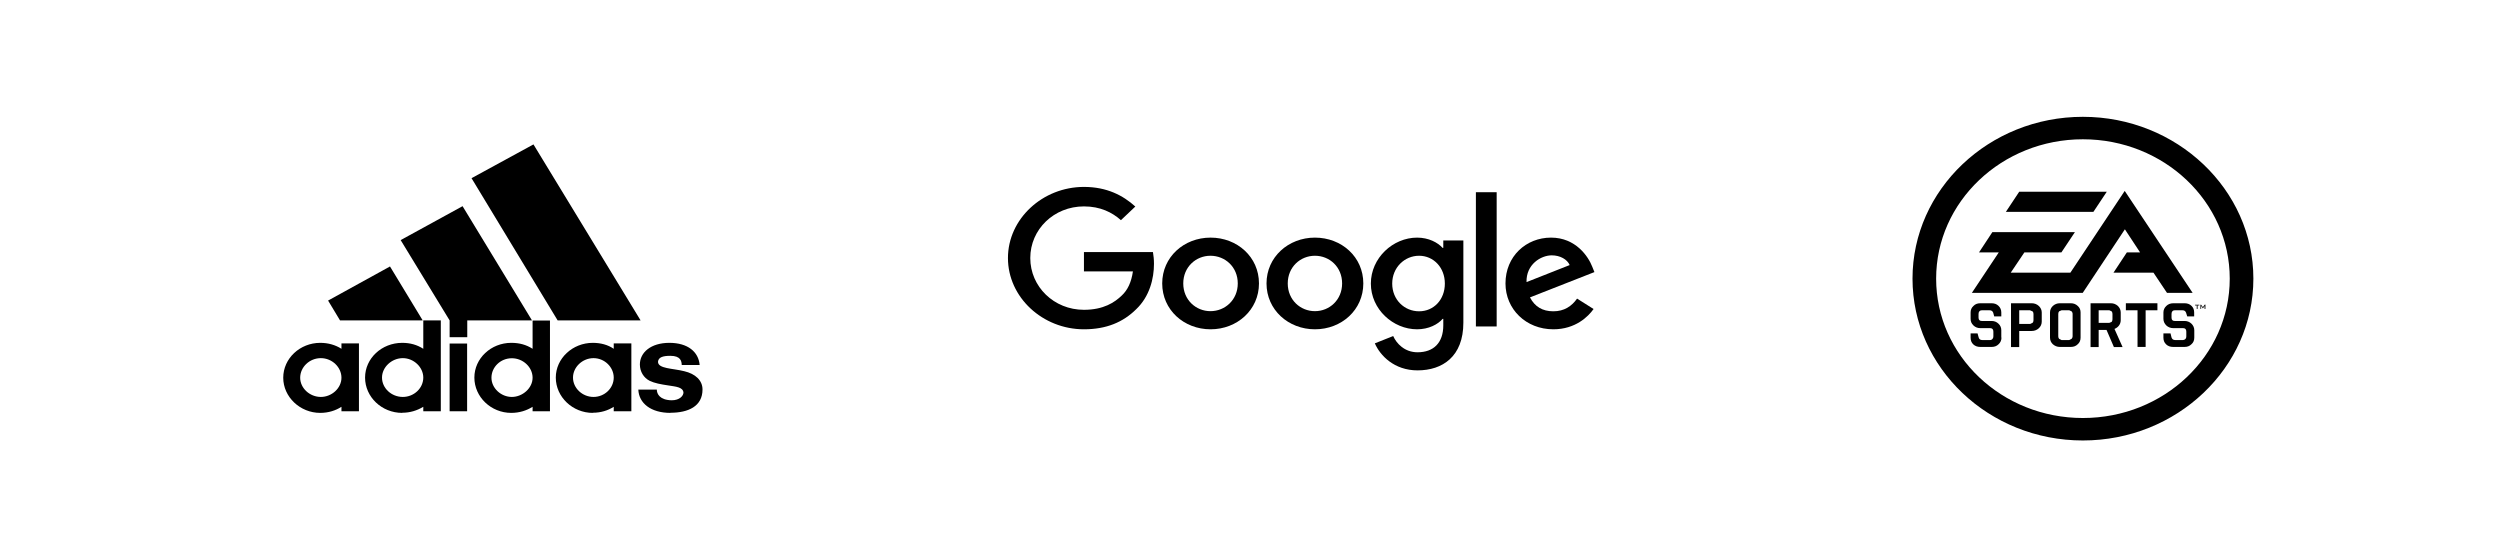
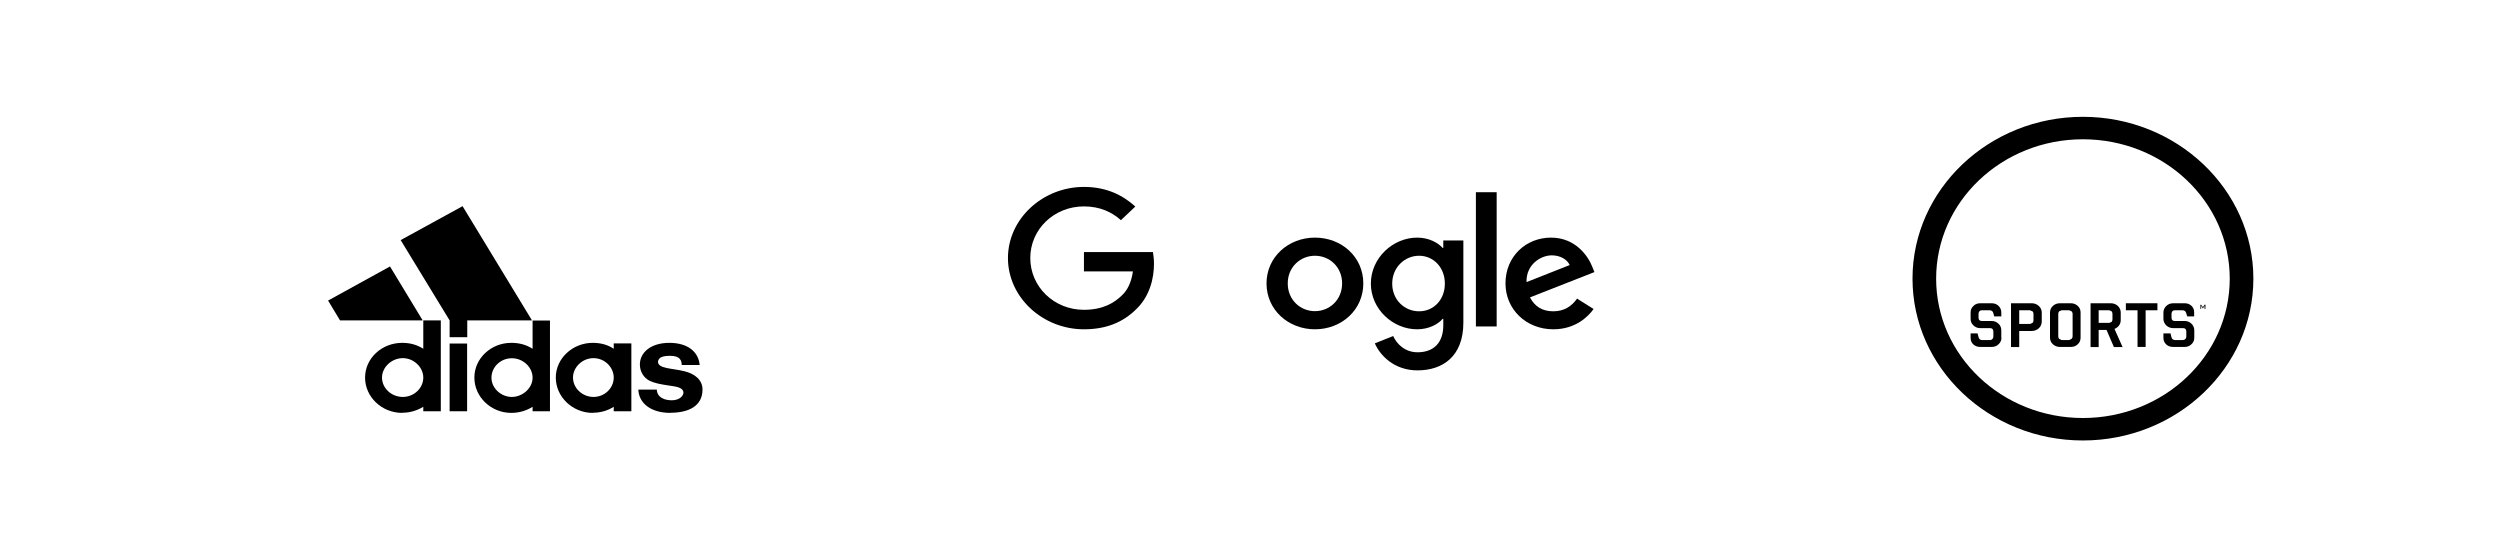
<svg xmlns="http://www.w3.org/2000/svg" id="Layer_1" data-name="Layer 1" viewBox="0 0 960 214">
  <defs>
    <style>
      .cls-1 {
        fill-rule: evenodd;
      }
    </style>
  </defs>
  <g>
-     <path d="M214.139,123.041l-33.072-54.619,23.783-12.971,41.145,67.591h-31.856Z" />
+     <path d="M214.139,123.041h-31.856Z" />
    <path d="M125.987,115.413l23.769-13.091,12.564,20.719h-31.744l-4.589-7.628Z" />
    <path d="M172.658,131.918h6.716v26.007h-6.716v-26.007Z" />
    <path d="M257.469,158.55c-7.598,0-12.13-3.748-12.354-8.931h7.107c0,1.608,1.09,3.988,5.681,4.094,3.12,0,4.546-1.755,4.546-3.003-.224-2.074-2.896-2.233-5.793-2.699-2.896-.424-5.357-.89-7.162-1.767-2.294-1.143-3.778-3.535-3.778-6.286,0-4.611,4.212-8.305,11.319-8.305,7.05,0,11.207,3.429,11.639,8.518h-6.883c-.055-1.409-.334-3.535-4.379-3.535-2.783,0-4.589.518-4.742,2.285,0,2.699,5.679,2.5,10.101,3.628,4.267.998,6.995,3.535,6.995,7.018,0,6.486-5.512,8.93-12.297,8.93" />
    <path d="M153.855,92.196l23.77-13.024,26.664,43.869h-24.861v6.432h-6.771v-6.432l-18.803-30.845Z" />
    <path class="cls-1" d="M146.691,144.994c0,4.054,3.61,7.43,7.989,7.43,4.309,0,7.863-3.376,7.863-7.43,0-4-3.666-7.469-7.863-7.469-4.267,0-7.989,3.469-7.989,7.469ZM154.456,158.55c-7.877,0-14.27-6.126-14.27-13.556,0-7.376,6.392-13.342,14.27-13.342,3.008,0,5.681.73,8.087,2.285v-10.897h6.728v34.885h-6.728v-1.714c-2.406,1.449-5.079,2.285-8.087,2.285v.054Z" />
    <path class="cls-1" d="M188.719,145.048c0,4,3.666,7.376,7.822,7.376,4.098,0,7.974-3.376,7.974-7.376,0-4.054-3.666-7.482-7.974-7.482-4.38,0-7.822,3.429-7.822,7.482ZM204.514,123.093h6.673v34.832h-6.673v-1.714c-2.294,1.449-5.078,2.339-8.198,2.339-7.765,0-14.159-6.126-14.159-13.556,0-7.376,6.394-13.342,14.159-13.342,3.12,0,5.791.73,8.198,2.285v-10.897.052Z" />
    <path class="cls-1" d="M220.03,144.994c0,4.054,3.609,7.43,7.876,7.43,4.268,0,7.765-3.376,7.765-7.43,0-4-3.497-7.469-7.765-7.469-4.267,0-7.876,3.469-7.876,7.469ZM227.626,158.55c-7.751,0-14.2-6.126-14.2-13.556,0-7.376,6.449-13.342,14.2-13.342,3.008,0,5.793.73,8.044,2.285v-2.074h6.771v26.061h-6.771v-1.714c-2.252,1.449-4.98,2.285-8.044,2.285v.054Z" />
-     <path class="cls-1" d="M122.977,158.55c-7.764,0-14.214-6.126-14.214-13.502,0-7.43,6.451-13.396,14.214-13.396,3.009,0,5.793.784,8.142,2.285v-2.074h6.716v26.061h-6.716v-1.714c-2.238,1.449-5.023,2.339-8.142,2.339ZM115.269,145.048c0,4,3.666,7.376,7.932,7.376,4.197,0,7.918-3.376,7.918-7.376,0-4.054-3.609-7.523-7.918-7.523-4.379,0-7.932,3.469-7.932,7.523Z" />
  </g>
  <g>
    <path d="M799.826,53.484c31.149,0,56.396,23.974,56.396,53.516,0,29.595-25.247,53.516-56.396,53.516-31.102,0-56.349-23.921-56.349-53.516,0-29.542,25.247-53.516,56.349-53.516ZM799.826,44.858c-36.072,0-65.422,27.882-65.422,62.142s29.35,62.142,65.422,62.142,65.47-27.882,65.47-62.142-29.397-62.142-65.47-62.142Z" />
-     <path d="M775.384,73.617l-5.128,7.734h33.61l5.144-7.734h-33.626ZM795.013,104.715h-22.896l5.239-7.788h14.217l5.191-7.788h-31.701l-5.128,7.788h7.59l-10.32,15.522h42.573l16.174-24.399,5.839,8.877h-5.081l-5.144,7.788h15.37l5.176,7.734h9.846l-26.068-39.138-20.877,31.404Z" />
-     <path d="M842.889,117.021v.265h.663v1.343h.316v-1.343h.663v-.265h-1.688.047Z" />
    <path d="M846.597,117.021l-.694.929-.663-.929h-.284v1.608h.284v-1.197l.095.16.568.824h.032l.552-.824.063-.16v1.197h.331v-1.662h-.284v.054Z" />
    <path d="M768.567,129.631c0,1.037-.379,1.875-1.105,2.552-.71.718-1.625,1.037-2.604,1.037h-4.434c-1.105,0-1.972-.319-2.683-.983-.71-.679-1.026-1.515-1.026-2.552v-1.662h2.667l.426,1.556c.174.677.663.997,1.373.997h3.014c.379,0,.694-.159.915-.426.237-.252.347-.571.347-.983v-1.821c0-.931-.457-1.343-1.262-1.343h-3.771c-1.042,0-1.925-.372-2.619-1.036-.773-.731-1.089-1.569-1.089-2.552v-2.432c0-.944.316-1.821,1.089-2.498.694-.731,1.578-1.037,2.619-1.037h4.371c1.041,0,1.909.306,2.619.983.71.679,1.089,1.515,1.089,2.552v1.502h-2.73l-.379-1.409c-.221-.611-.71-.931-1.42-.931h-2.951c-.379,0-.663.106-.931.373-.221.252-.331.611-.331,1.036v1.397c0,.89.442,1.302,1.262,1.302h3.771c1.041,0,1.909.358,2.619,1.036.773.731,1.089,1.555,1.089,2.539v2.804h.063Z" />
    <path d="M779.597,119.146h-4.213v5.249h4.213l.884-.424c.268-.253.379-.572.379-.985v-2.432c0-.424-.11-.73-.379-.997l-.884-.358v-.054ZM784.031,123.505c0,.983-.394,1.875-1.136,2.552-.726.664-1.657,1.037-2.698,1.037h-4.813v6.179h-3.156v-16.824h7.969c1.042,0,1.972.36,2.698,1.037.742.677,1.136,1.554,1.136,2.498v3.522Z" />
    <path d="M809.988,119.146h-4.103v4.825h4.103l.884-.36c.205-.252.316-.625.316-.983v-2.074c0-.424-.11-.73-.316-.997l-.884-.412ZM811.74,133.273l-2.84-6.591h-3.014v6.591h-3.109v-16.824h7.811c1.042,0,1.909.36,2.683,1.037.71.731,1.089,1.554,1.089,2.498v2.951c0,.731-.221,1.461-.647,2.034-.442.623-1.042,1.036-1.752,1.341l3.109,6.964h-3.329Z" />
    <path d="M828.45,119.146h-4.529v14.074h-3.109v-14.074h-4.482v-2.697h12.119v2.697Z" />
    <path d="M842.605,129.631c0,1.037-.316,1.875-1.089,2.552-.71.718-1.578,1.037-2.604,1.037h-4.45c-1.089,0-1.972-.319-2.667-.983-.71-.679-1.042-1.515-1.042-2.552v-1.662h2.73l.379,1.556c.237.677.663.997,1.436.997h2.998c.331,0,.647-.159.931-.426.221-.252.316-.571.316-.983v-1.821c0-.931-.426-1.343-1.247-1.343h-3.771c-1.042,0-1.972-.372-2.667-1.036-.726-.731-1.105-1.569-1.105-2.552v-2.432c0-.944.379-1.821,1.105-2.498.694-.677,1.578-1.037,2.667-1.037h4.387c1.026,0,1.893.306,2.604.983.726.679,1.041,1.515,1.041,2.552v1.502h-2.667l-.442-1.409c-.221-.611-.663-.931-1.373-.931h-2.951c-.379,0-.71.106-.915.373-.237.252-.347.611-.347,1.036v1.397c0,.89.394,1.302,1.262,1.302h3.787c.978,0,1.893.358,2.604,1.036.726.731,1.089,1.555,1.089,2.539v2.804Z" />
    <path d="M798.942,129.631c0,1.037-.316,1.875-1.089,2.552-.71.718-1.578,1.037-2.635,1.037h-4.245c-1.042,0-1.925-.372-2.683-1.037-.71-.677-1.089-1.515-1.089-2.552v-9.648c0-.944.379-1.821,1.089-2.498.758-.677,1.641-1.037,2.683-1.037h4.245c1.057,0,1.925.36,2.635,1.037.773.677,1.089,1.502,1.089,2.498v9.648ZM794.587,119.146h-2.951l-.947.412c-.205.267-.316.572-.316.997v8.612c0,.36.11.677.316.931l.947.478h2.951l.915-.478c.221-.253.379-.571.379-.931v-8.612c0-.424-.158-.73-.379-.997l-.915-.412Z" />
  </g>
  <g>
-     <path d="M475.303,108.842c0-6.327-4.854-10.632-10.492-10.632-5.569,0-10.438,4.305-10.438,10.632,0,6.339,4.87,10.644,10.438,10.644,5.638,0,10.492-4.359,10.492-10.644ZM483.445,108.842c0,10.126-8.352,17.608-18.579,17.608-10.269,0-18.579-7.482-18.579-17.608,0-10.114,8.31-17.596,18.579-17.596,10.227,0,18.579,7.428,18.579,17.596Z" />
    <path d="M515.372,108.842c0-6.327-4.813-10.632-10.437-10.632-5.583,0-10.438,4.305-10.438,10.632,0,6.339,4.855,10.644,10.438,10.644,5.624,0,10.437-4.359,10.437-10.644ZM523.514,108.842c0,10.126-8.311,17.608-18.579,17.608-10.228,0-18.593-7.482-18.593-17.608,0-10.114,8.365-17.596,18.593-17.596,10.268,0,18.579,7.428,18.579,17.596Z" />
    <path d="M554.824,108.894c0-6.18-4.365-10.685-9.891-10.685-5.569,0-10.325,4.505-10.325,10.685,0,6.232,4.701,10.644,10.325,10.644s9.891-4.464,9.891-10.644ZM561.931,92.283v31.615c0,13.037-8.03,18.326-17.599,18.326-8.969,0-14.369-5.714-16.397-10.379l7.05-2.804c1.259,2.858,4.379,6.232,9.346,6.232,6.127,0,9.891-3.588,9.891-10.339v-2.485h-.265c-1.805,2.125-5.359,4-9.794,4-9.233,0-17.754-7.695-17.754-17.556s8.521-17.648,17.754-17.648c4.436,0,7.932,1.873,9.794,3.947h.265v-2.858h7.708v-.052Z" />
    <path d="M566.744,73.81h7.975v51.55h-7.975v-51.55Z" />
    <path d="M586.191,108.323l16.565-6.538c-.937-2.18-3.666-3.734-6.883-3.734-4.156,0-9.892,3.481-9.682,10.273ZM605.597,114.662l6.337,4c-2.015,2.858-6.94,7.788-15.459,7.788-10.493,0-18.369-7.734-18.369-17.608,0-10.433,7.918-17.596,17.487-17.596,9.514,0,14.326,7.269,15.852,11.217l.811,2.02-24.749,9.714c1.86,3.576,4.813,5.342,8.968,5.342,4.141,0,7.038-1.914,9.122-4.876Z" />
    <path d="M416.235,104.283v-7.482h26.499c.224,1.302.391,2.858.391,4.518,0,5.609-1.651,12.505-6.842,17.436-5.023,4.984-11.472,7.695-20.048,7.695-15.851,0-29.184-12.254-29.184-27.364,0-15.056,13.334-27.31,29.184-27.31,8.8,0,15.025,3.27,19.726,7.535l-5.526,5.236c-3.385-3.003-7.918-5.288-14.2-5.288-11.529,0-20.608,8.823-20.608,19.827s9.08,19.881,20.608,19.881c7.541,0,11.808-2.858,14.536-5.501,2.239-2.074,3.666-5.091,4.267-9.237h-18.803v.054Z" />
  </g>
</svg>